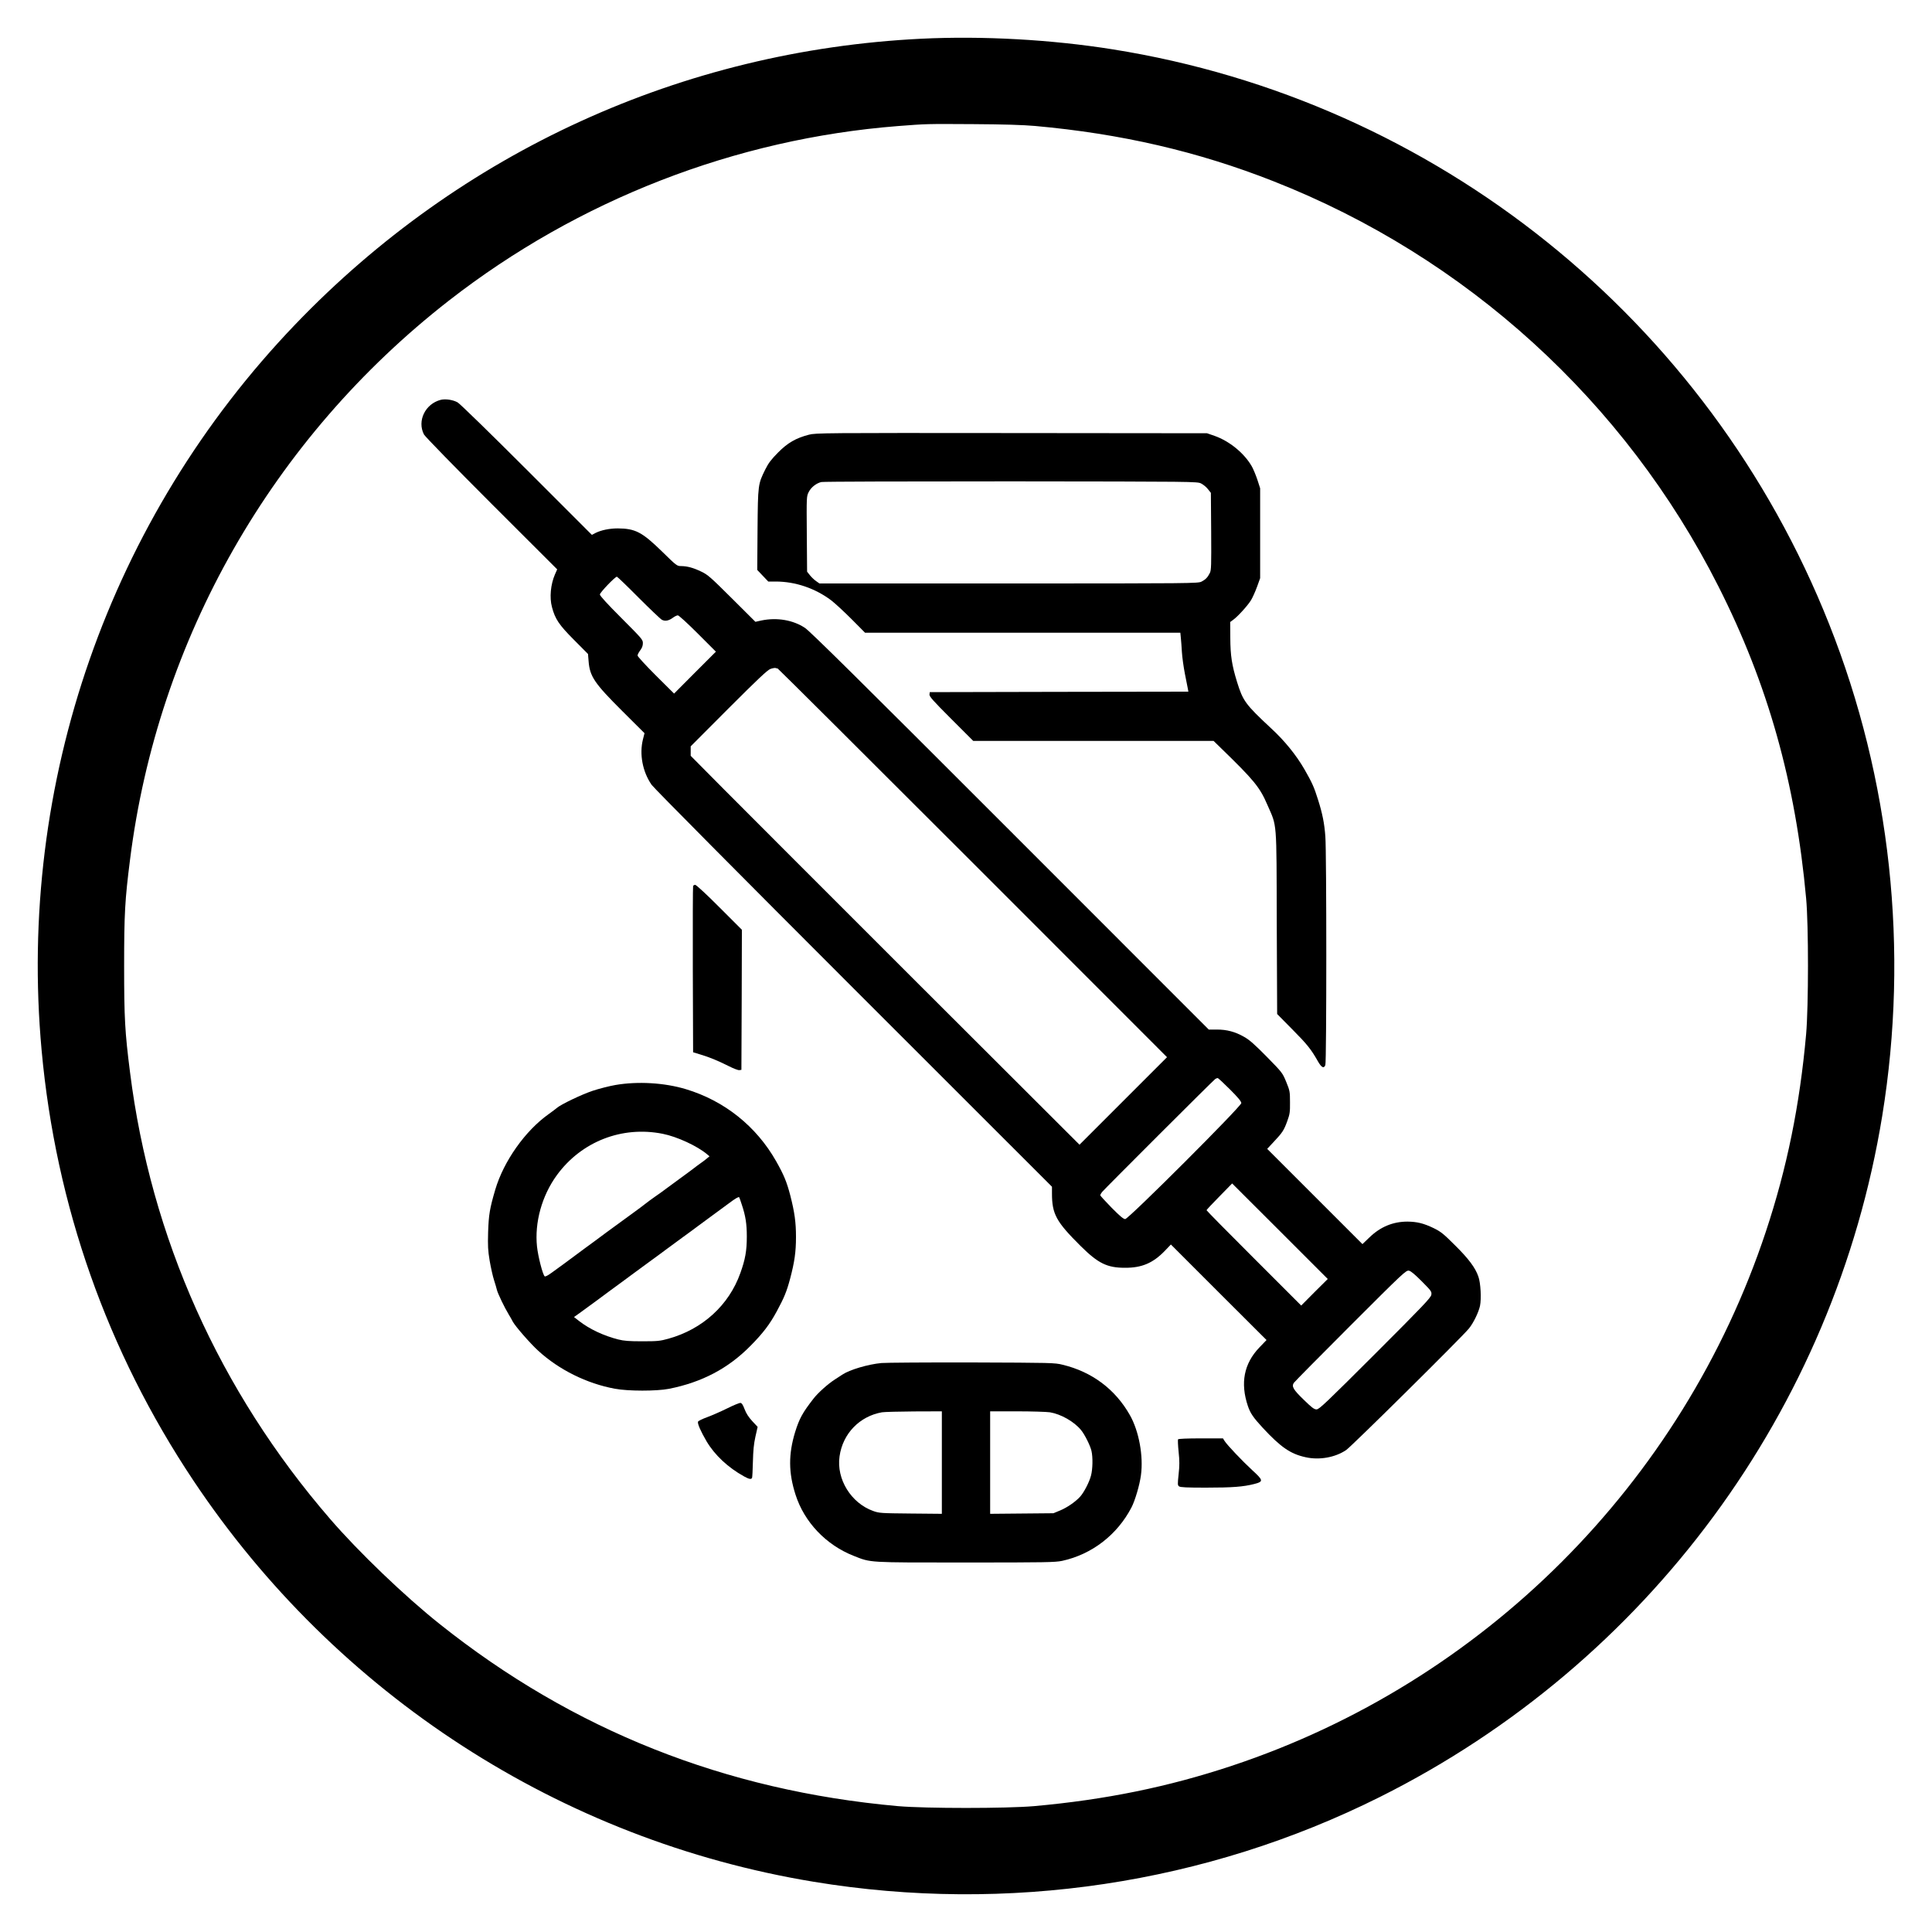
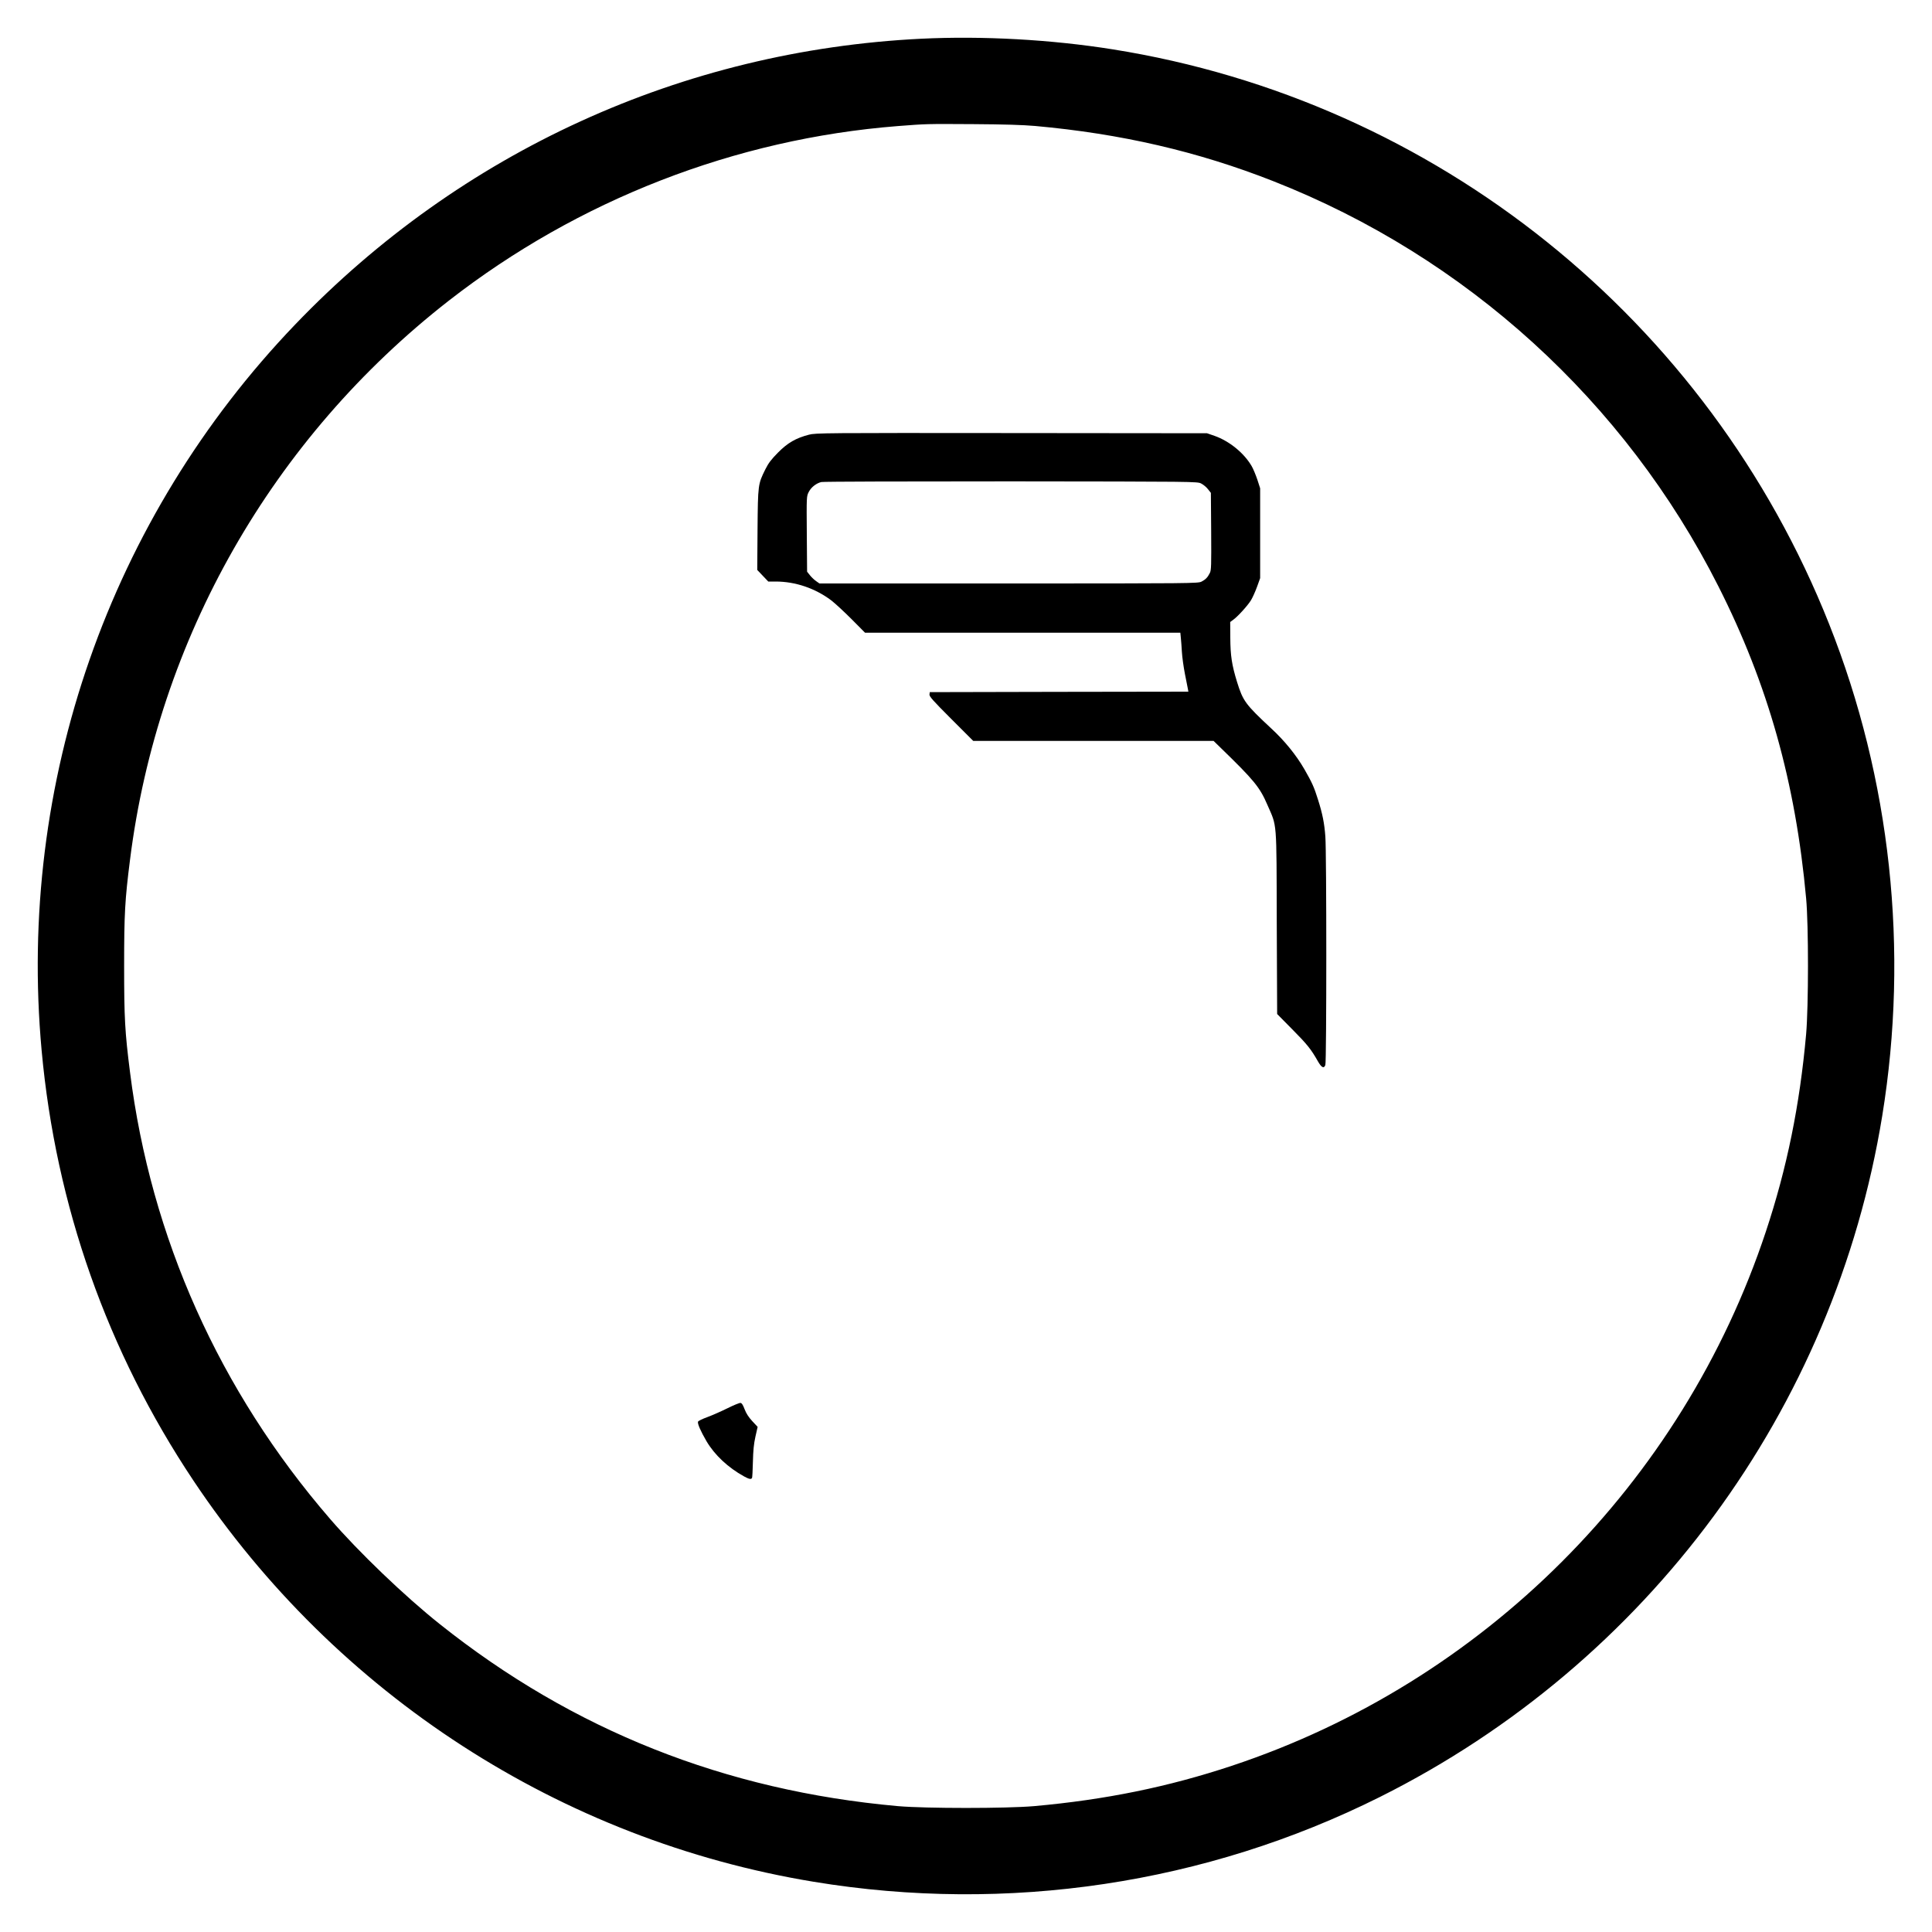
<svg xmlns="http://www.w3.org/2000/svg" version="1.0" width="2000pt" height="2000pt" viewBox="0 0 2000 2000" preserveAspectRatio="xMidYMid meet">
  <g transform="translate(0,2000) scale(0.1,-0.1)" fill="#000000" stroke="none">
    <path d="M9535 19599 c-2470 -122 -4764 -1169 -6479 -2958 -1923 -2005 -2879 -4744 -2625 -7516 147 -1606 679 -3114 1570 -4450 1480 -2219 3807 -3724 6422 -4155 2007 -331 4060 -23 5862 878 2770 1385 4705 4009 5200 7052 279 1715 88 3484 -550 5090 -1251 3153 -4073 5417 -7415 5949 -639 102 -1350 141 -1985 110z m1180 -903 c890 -80 1685 -264 2465 -571 1999 -785 3642 -2281 4609 -4195 513 -1014 799 -2033 908 -3230 26 -281 25 -1117 0 -1405 -66 -738 -199 -1388 -417 -2045 -865 -2606 -2924 -4665 -5530 -5530 -657 -218 -1307 -351 -2045 -417 -288 -25 -1122 -25 -1410 0 -1788 160 -3363 785 -4742 1884 -361 287 -839 745 -1135 1088 -1147 1327 -1857 2913 -2072 4625 -53 417 -61 560 -61 1100 0 540 8 683 61 1100 287 2285 1473 4364 3302 5789 1338 1042 2964 1674 4647 1806 299 23 286 23 780 20 322 -2 514 -8 640 -19z" />
-     <path d="M4563 15861 c-161 -41 -247 -218 -174 -359 11 -21 325 -343 699 -717 l680 -679 -23 -52 c-45 -103 -58 -240 -31 -339 33 -124 72 -182 226 -337 l147 -148 6 -73 c12 -159 59 -229 350 -519 l229 -228 -16 -63 c-39 -155 -4 -337 90 -472 24 -34 922 -939 2093 -2110 l2051 -2050 0 -69 c0 -214 43 -293 299 -547 179 -177 271 -223 456 -223 174 -1 290 48 413 175 l63 66 495 -495 495 -494 -74 -77 c-160 -167 -199 -368 -119 -606 25 -74 56 -120 156 -228 184 -198 285 -268 441 -302 142 -32 306 -3 420 74 54 36 1196 1166 1271 1258 46 56 100 166 115 235 15 73 7 237 -17 303 -31 91 -102 186 -243 325 -120 120 -146 140 -221 177 -102 49 -170 66 -270 67 -150 0 -281 -54 -395 -165 l-71 -68 -493 493 -493 493 69 74 c90 96 104 118 139 214 26 72 29 92 28 195 0 110 -2 119 -39 210 -39 94 -40 96 -201 260 -127 129 -179 175 -236 207 -91 52 -179 76 -284 75 l-81 0 -2054 2055 c-1575 1576 -2071 2066 -2126 2103 -123 82 -290 110 -450 77 l-63 -14 -243 242 c-221 220 -250 246 -318 278 -83 40 -143 56 -208 57 -43 0 -47 3 -200 153 -204 199 -275 236 -456 237 -86 0 -173 -18 -232 -48 l-36 -19 -673 673 c-370 370 -692 684 -716 698 -47 27 -125 39 -175 27z m2047 -2047 c118 -118 227 -222 242 -230 34 -18 71 -10 115 22 17 13 40 24 50 24 10 0 99 -81 206 -188 l188 -188 -217 -217 -216 -217 -189 188 c-104 104 -189 196 -189 206 0 9 12 33 27 53 19 25 28 48 28 75 0 37 -10 47 -223 261 -146 146 -222 229 -222 243 0 20 157 184 176 184 5 0 106 -97 224 -216z m1440 -734 c4 0 913 -905 2020 -2012 l2011 -2012 -453 -453 -453 -453 -1665 1662 c-916 915 -1821 1821 -2012 2013 l-348 351 0 49 0 49 393 394 c305 305 402 396 432 407 22 8 46 12 53 10 8 -3 17 -5 22 -5z m4683 -4358 c82 -82 117 -124 117 -141 0 -34 -1168 -1201 -1202 -1201 -18 0 -56 32 -141 118 -64 66 -117 123 -117 129 0 6 9 21 19 34 27 33 1153 1158 1171 1169 8 6 20 10 25 10 6 0 63 -53 128 -118z m874 -2099 l-137 -138 -490 490 c-270 269 -490 493 -490 497 0 4 60 68 133 142 l132 135 495 -494 495 -495 -138 -137z m1112 112 c99 -100 103 -106 98 -139 -5 -30 -88 -117 -581 -610 -510 -509 -580 -576 -607 -576 -25 0 -49 18 -134 101 -108 105 -126 136 -101 174 8 12 273 280 588 595 548 548 573 571 603 566 21 -4 61 -38 134 -111z" />
    <path d="M8374 15500 c-135 -35 -220 -84 -319 -184 -72 -73 -99 -108 -133 -176 -75 -152 -76 -154 -80 -623 l-3 -417 57 -60 57 -60 76 0 c205 0 410 -70 576 -195 39 -30 133 -117 210 -194 l140 -141 1632 0 1632 0 5 -52 c3 -29 8 -96 11 -148 3 -52 17 -153 31 -225 14 -71 28 -142 31 -157 l5 -28 -1338 -2 -1339 -3 -3 -24 c-3 -20 36 -64 225 -253 l228 -228 1244 0 1244 0 76 -74 c342 -332 402 -404 481 -588 101 -232 94 -140 97 -1219 l4 -946 157 -159 c154 -155 195 -207 264 -329 38 -67 63 -80 78 -40 13 34 13 2203 0 2365 -10 138 -30 237 -75 379 -42 135 -63 180 -142 318 -85 147 -205 295 -344 423 -266 248 -292 283 -353 480 -54 175 -69 272 -70 458 l-1 163 30 22 c49 35 151 148 185 203 17 28 45 91 63 140 l32 89 0 465 0 465 -29 90 c-17 50 -43 113 -59 140 -79 136 -231 259 -384 313 l-78 27 -2025 2 c-1946 2 -2028 1 -2096 -17z m4060 -505 c22 -11 54 -37 70 -58 l31 -39 3 -399 c2 -355 1 -402 -14 -431 -23 -46 -44 -67 -86 -89 -36 -18 -94 -19 -1996 -19 l-1959 0 -33 23 c-18 12 -47 39 -64 60 l-31 39 -3 390 c-3 388 -3 390 20 435 25 49 77 90 130 103 18 5 902 7 1963 7 1909 -2 1930 -2 1969 -22z" />
-     <path d="M7175 10828 c-3 -7 -4 -397 -3 -867 l3 -854 75 -23 c94 -28 179 -63 293 -120 49 -25 99 -44 110 -42 l22 3 3 725 2 725 -232 232 c-130 131 -241 233 -251 233 -10 0 -20 -6 -22 -12z" />
-     <path d="M6370 8768 c-63 -11 -169 -38 -235 -60 -114 -38 -327 -140 -370 -177 -11 -10 -49 -38 -85 -64 -244 -173 -466 -488 -553 -782 -57 -194 -68 -258 -74 -440 -4 -145 -2 -188 16 -296 12 -70 32 -160 45 -200 13 -41 27 -87 30 -102 8 -36 81 -187 121 -252 17 -27 36 -62 43 -76 24 -46 181 -227 265 -303 213 -195 502 -339 792 -392 137 -26 431 -26 560 -1 342 68 614 211 845 446 128 129 200 224 271 356 76 140 103 206 138 337 46 174 61 278 61 433 0 151 -14 254 -59 430 -37 141 -66 212 -147 355 -205 361 -535 625 -934 745 -222 67 -499 83 -730 43z m490 -505 c148 -29 360 -127 461 -213 l24 -20 -27 -22 c-14 -13 -43 -34 -63 -48 -20 -14 -53 -38 -74 -55 -21 -16 -85 -64 -142 -105 -57 -41 -123 -90 -147 -108 -24 -18 -73 -54 -110 -79 -37 -26 -81 -58 -98 -72 -17 -14 -84 -64 -149 -111 -65 -47 -181 -132 -259 -189 -77 -58 -177 -131 -221 -163 -44 -33 -98 -73 -120 -89 -46 -35 -142 -105 -228 -167 -39 -28 -63 -40 -69 -34 -21 21 -68 205 -79 308 -26 249 50 525 205 738 254 349 675 513 1096 429z m819 -733 c39 -116 52 -200 52 -330 0 -148 -16 -237 -67 -379 -118 -332 -391 -581 -744 -679 -86 -24 -112 -27 -270 -27 -139 0 -190 4 -250 19 -150 38 -297 107 -404 190 l-54 42 55 39 c30 22 119 87 197 144 77 58 184 136 236 174 52 39 118 87 145 107 28 20 95 70 150 110 55 40 132 96 170 125 39 29 115 85 170 125 55 40 132 96 170 125 39 29 103 76 144 106 41 30 118 86 170 125 61 46 98 68 103 60 3 -6 16 -40 27 -76z" />
-     <path d="M9125 5890 c-140 -13 -331 -70 -405 -120 -14 -9 -50 -33 -80 -52 -70 -45 -173 -137 -219 -197 -113 -145 -146 -205 -190 -346 -70 -230 -69 -421 5 -650 91 -283 316 -519 601 -631 183 -72 135 -69 1158 -69 836 0 927 2 1000 17 308 67 570 269 718 553 37 71 85 234 98 334 27 198 -21 457 -114 621 -151 268 -393 449 -696 522 -83 21 -112 21 -941 24 -470 1 -891 -2 -935 -6z m625 -1031 l0 -530 -322 3 c-308 3 -326 4 -388 26 -230 82 -383 330 -349 566 33 235 207 415 439 456 25 4 174 8 333 9 l287 1 0 -531z m1119 521 c114 -19 250 -96 322 -184 37 -44 96 -162 108 -216 15 -66 13 -187 -5 -255 -17 -67 -73 -175 -113 -219 -48 -53 -136 -113 -206 -142 l-70 -29 -327 -3 -328 -3 0 530 0 531 278 0 c152 0 306 -5 341 -10z" />
    <path d="M7529 5421 c-65 -32 -158 -73 -207 -91 -50 -18 -93 -39 -96 -47 -8 -19 27 -98 88 -203 84 -142 222 -272 389 -364 51 -28 72 -32 82 -16 3 5 7 81 9 167 3 118 9 184 26 260 l23 102 -56 60 c-37 40 -63 80 -79 123 -17 45 -29 64 -43 65 -11 1 -72 -24 -136 -56z" />
-     <path d="M12195 5100 c-3 -5 -1 -64 6 -129 10 -94 10 -143 0 -232 -11 -105 -11 -114 5 -126 13 -10 83 -13 278 -13 276 0 387 9 501 38 96 25 94 37 -22 143 -102 94 -260 260 -286 302 l-17 27 -230 0 c-141 0 -231 -4 -235 -10z" />
  </g>
</svg>